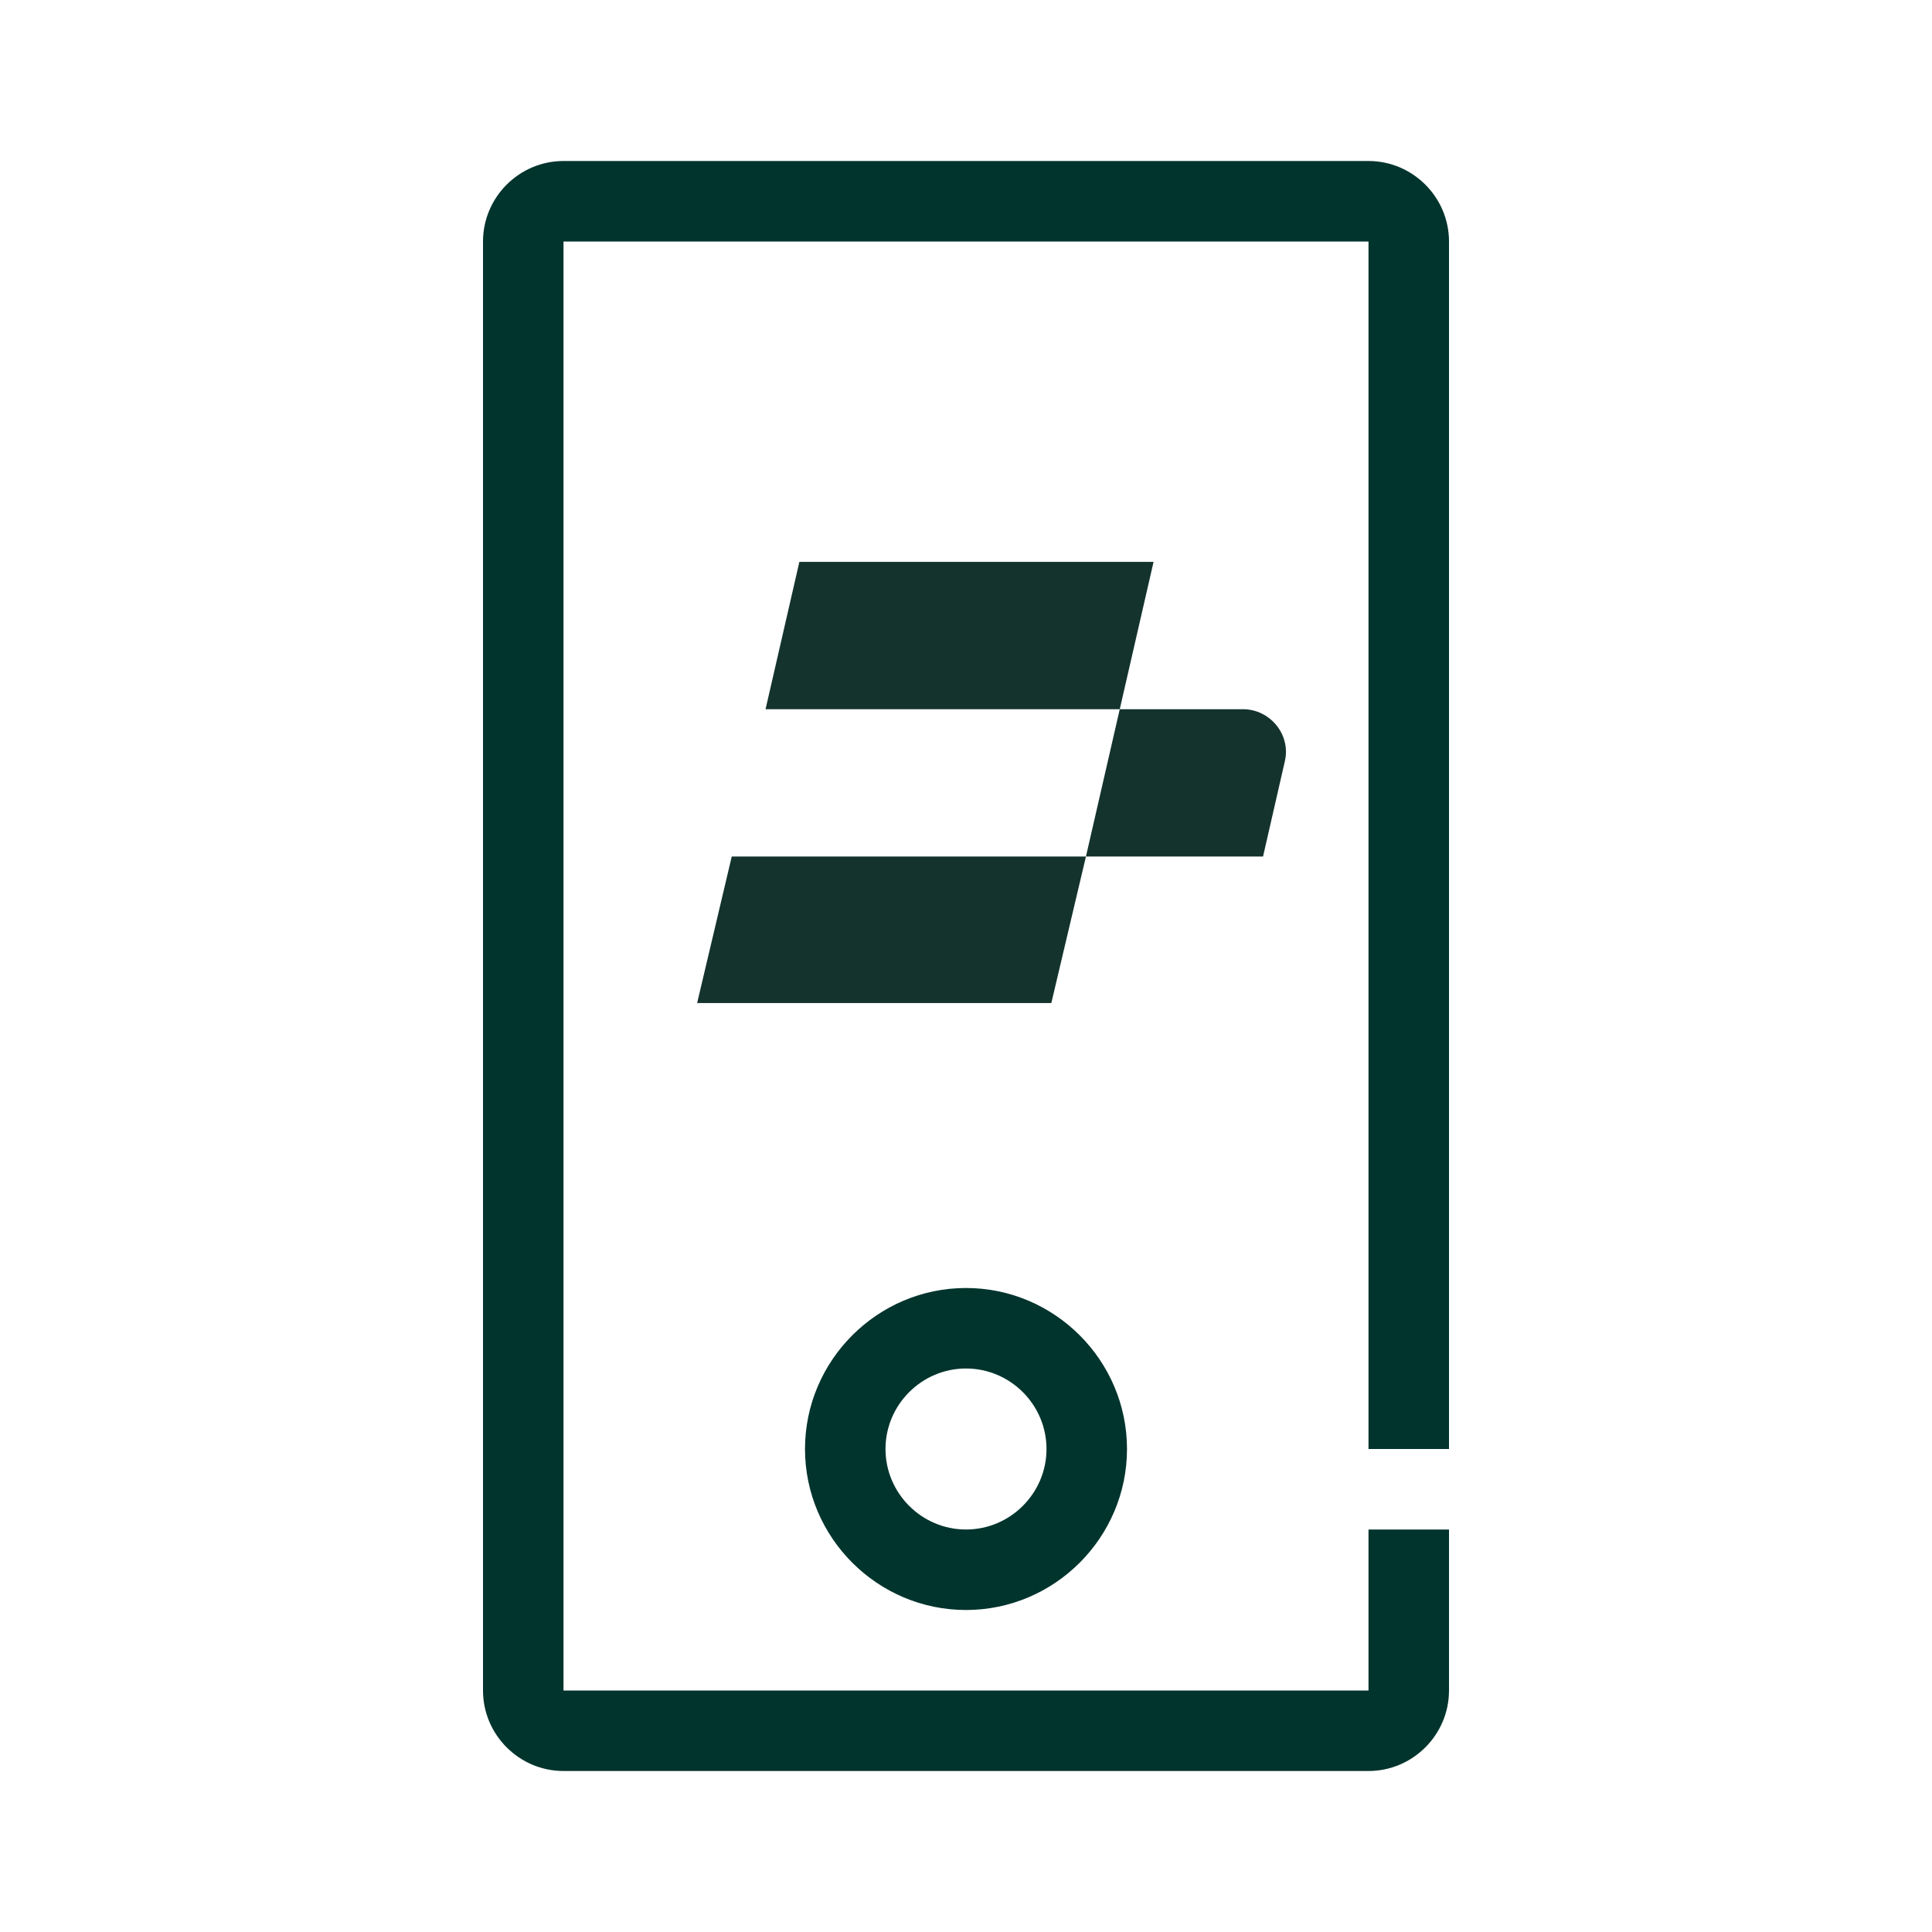
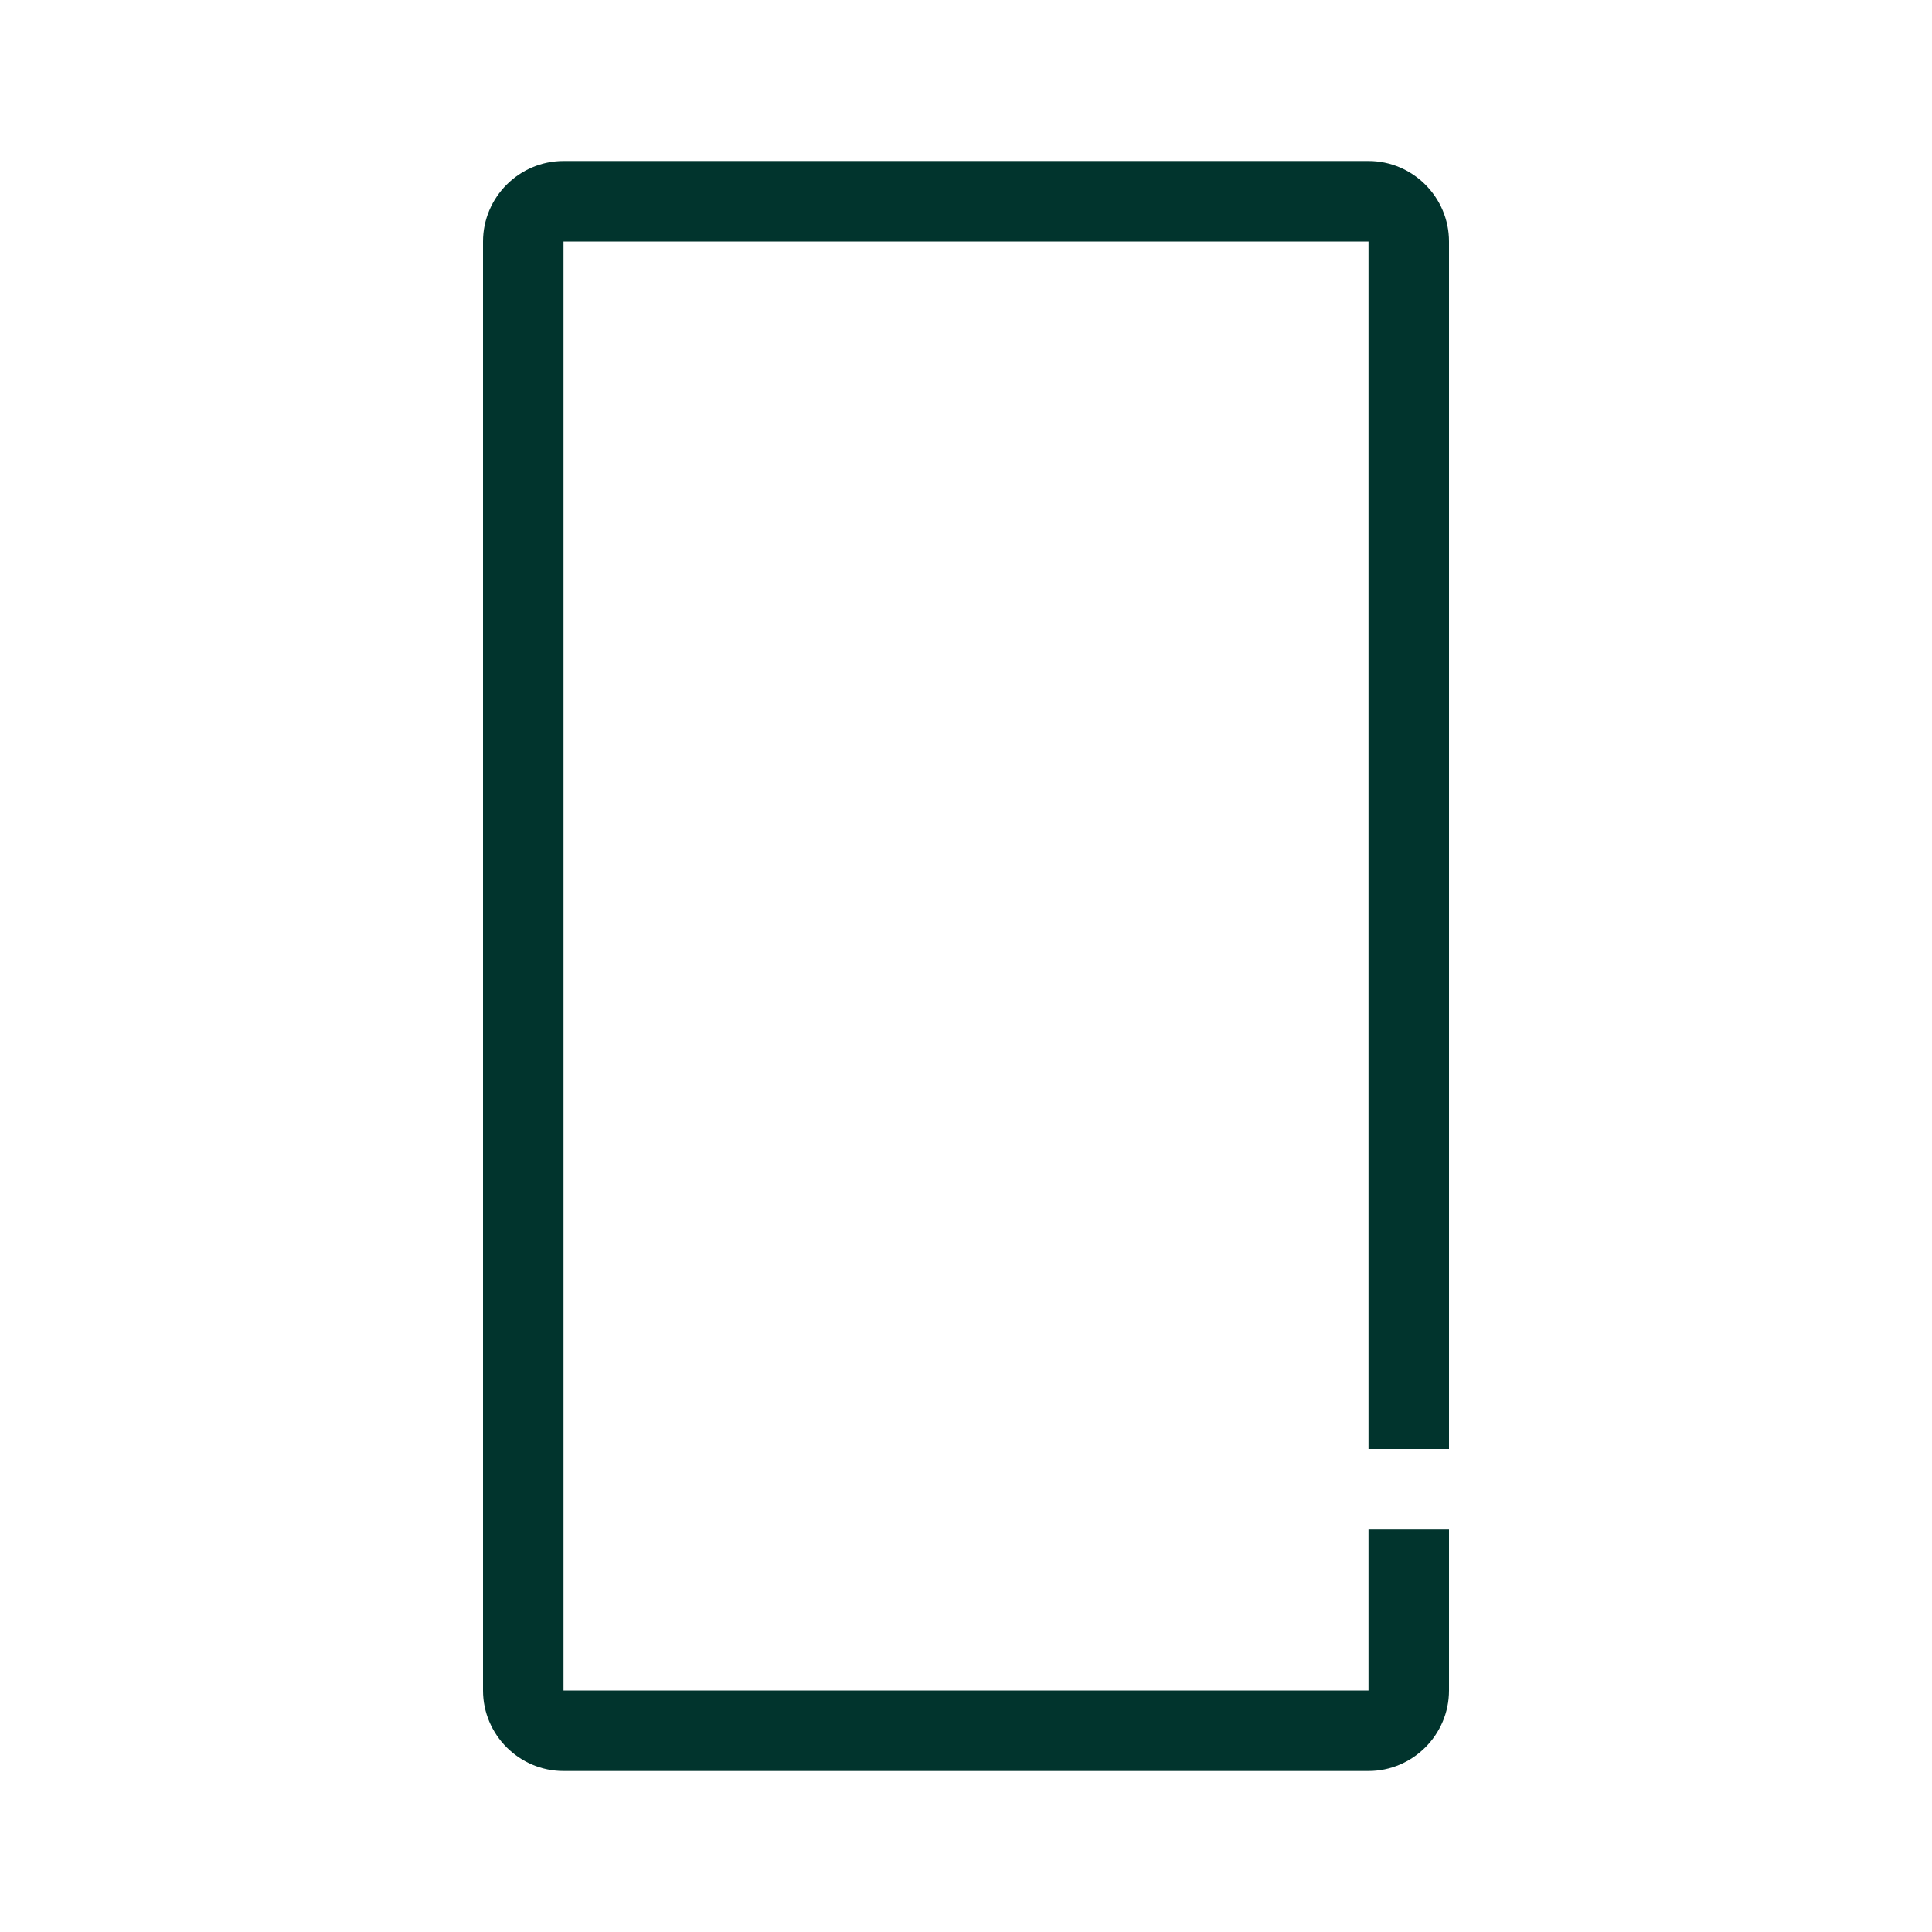
<svg xmlns="http://www.w3.org/2000/svg" id="Icons" viewBox="0 0 24 24">
  <defs>
    <style>
      .cls-1 {
        fill: #14332d;
      }

      .cls-2 {
        fill: #01342d;
      }
    </style>
  </defs>
  <g>
-     <polygon class="cls-1" points="9.93 6.98 14.33 6.98 13.91 8.81 9.51 8.81 9.93 6.98" />
-     <polygon class="cls-1" points="9.09 10.64 13.49 10.64 13.06 12.46 8.66 12.46 9.09 10.64" />
-     <path class="cls-1" d="M15.44,8.81h-1.53l-.42,1.83h2.2l.27-1.18c.08-.33-.18-.65-.52-.65" />
-   </g>
-   <path class="cls-2" d="M12,17c.55,0,1,.45,1,1s-.45,1-1,1-1-.45-1-1,.45-1,1-1M12,16c-1.1,0-2,.9-2,2s.9,2,2,2,2-.9,2-2-.9-2-2-2h0Z" />
+     </g>
  <path class="cls-2" d="M17,19v2H7V3h10v15h1V3c0-.55-.45-1-1-1H7c-.55,0-1,.45-1,1v18c0,.55.45,1,1,1h10c.55,0,1-.45,1-1v-2h-1Z" />
</svg>